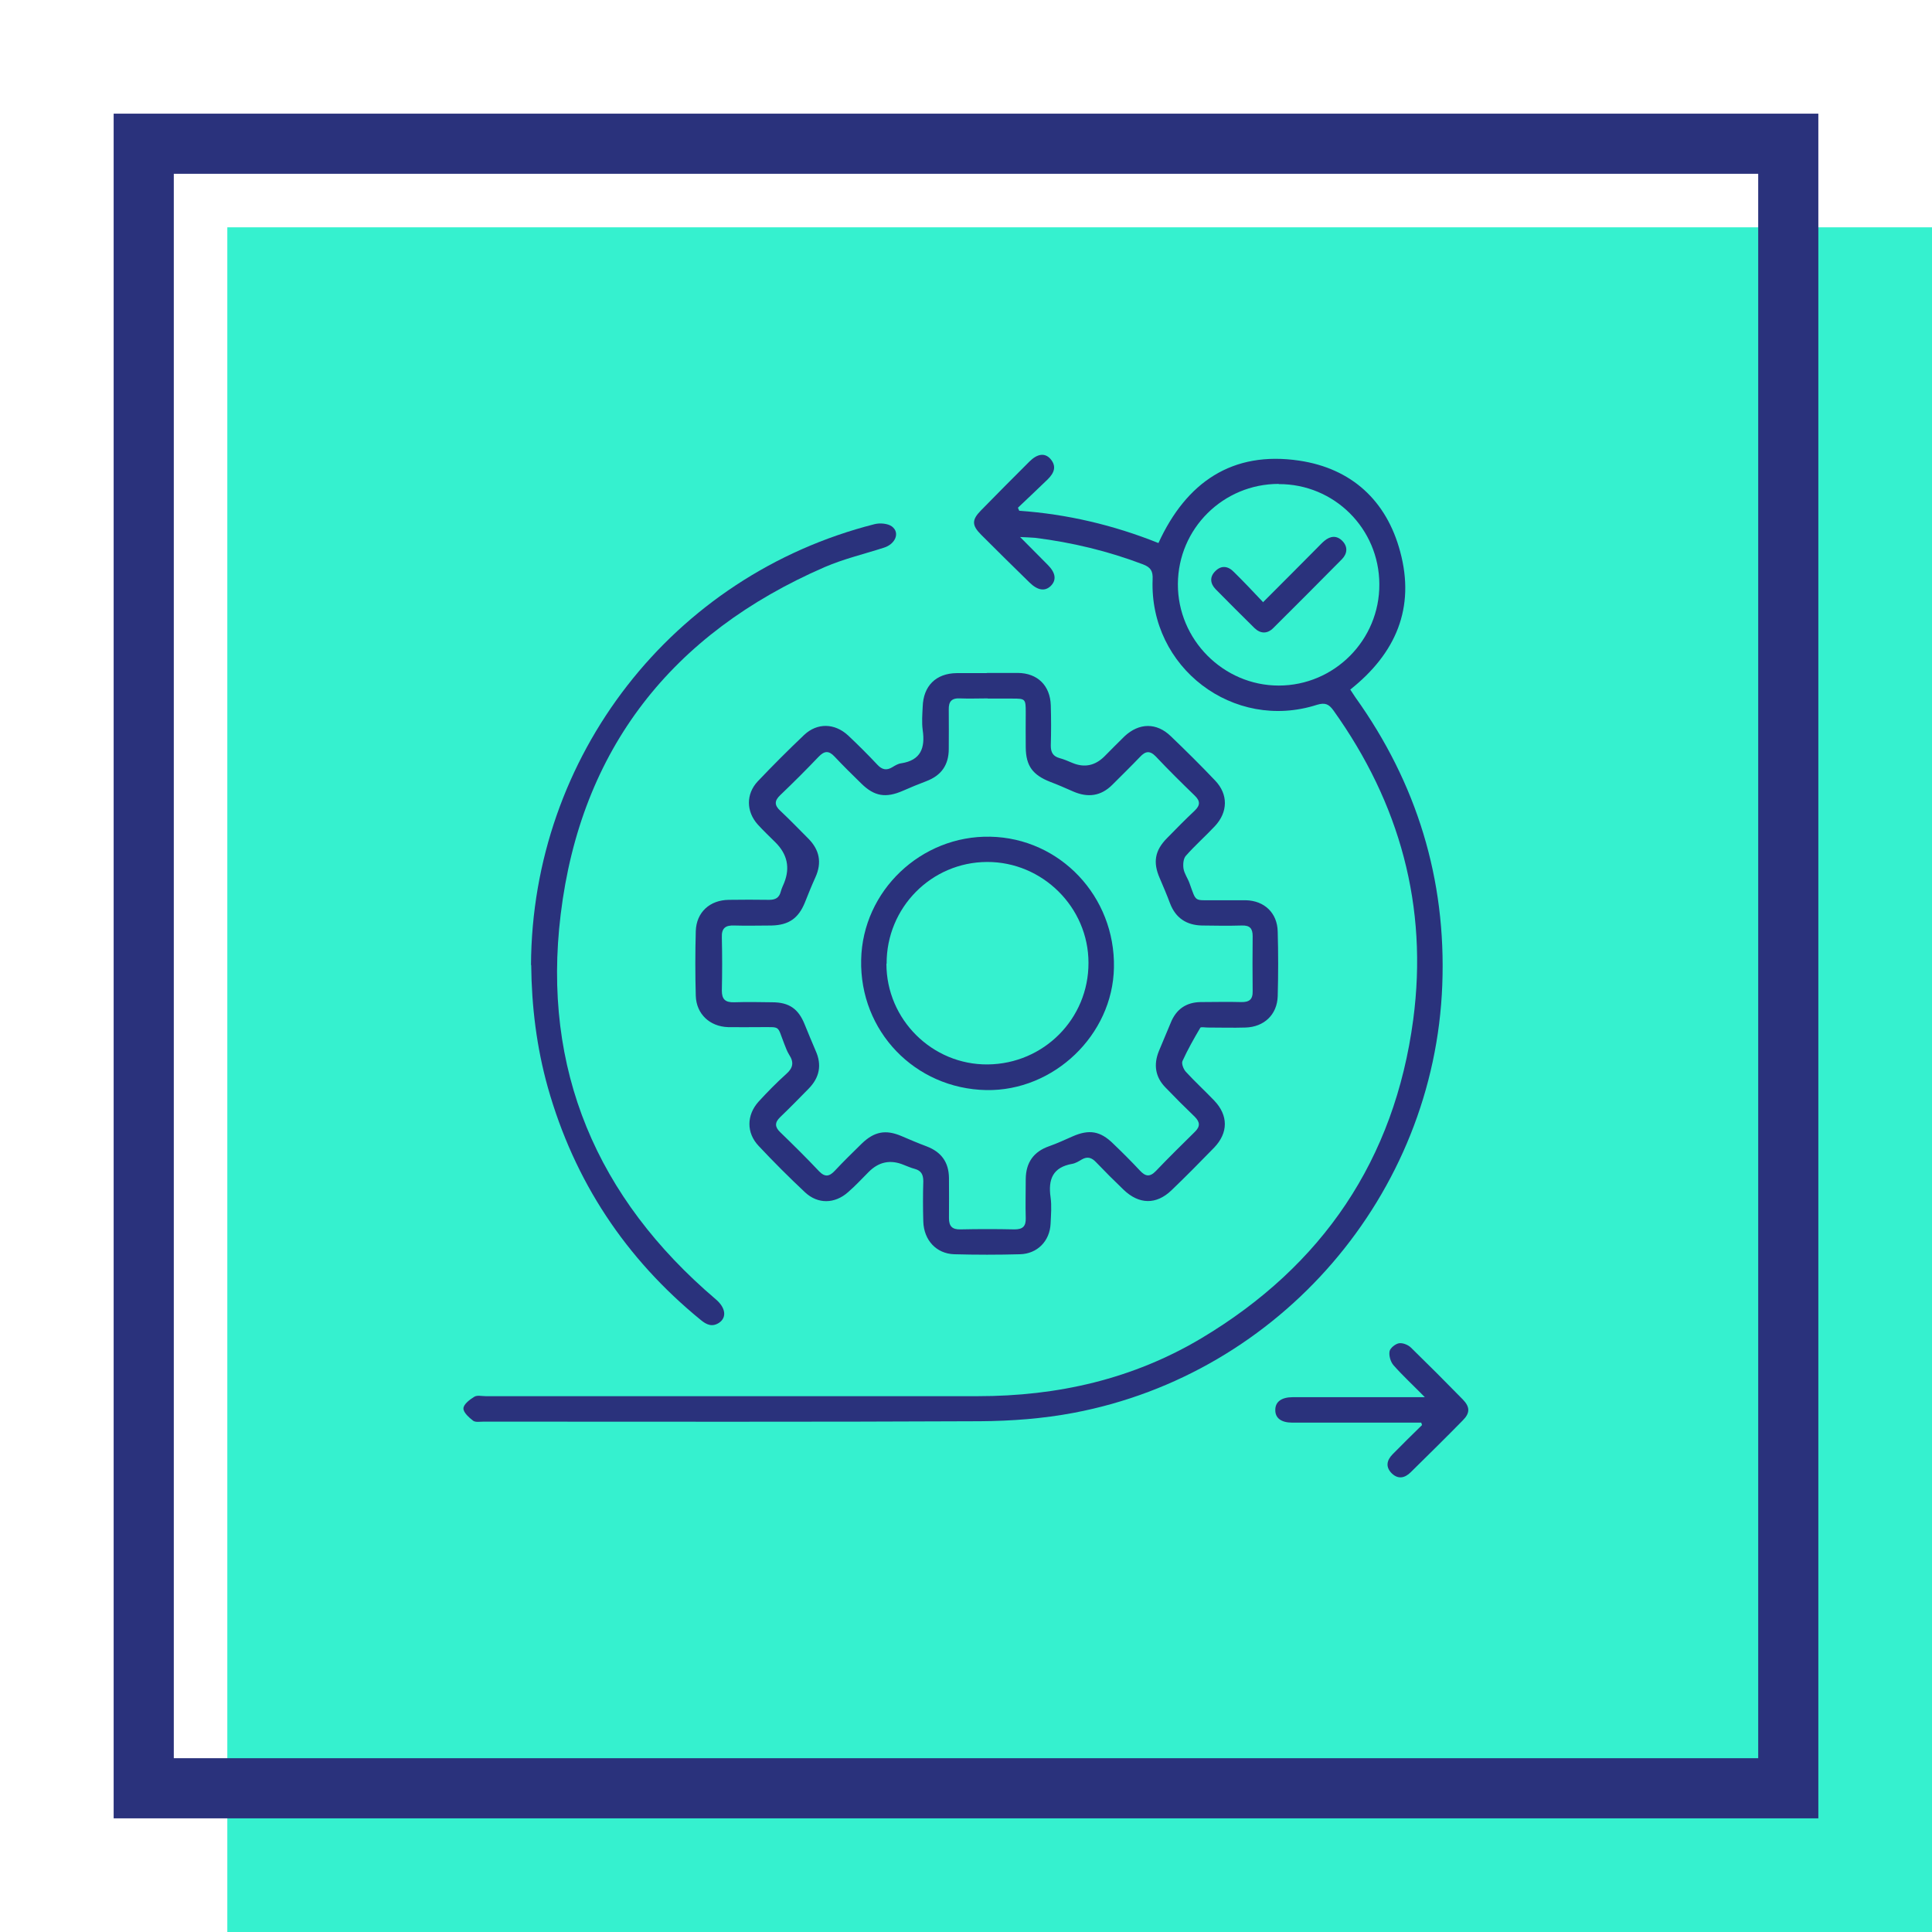
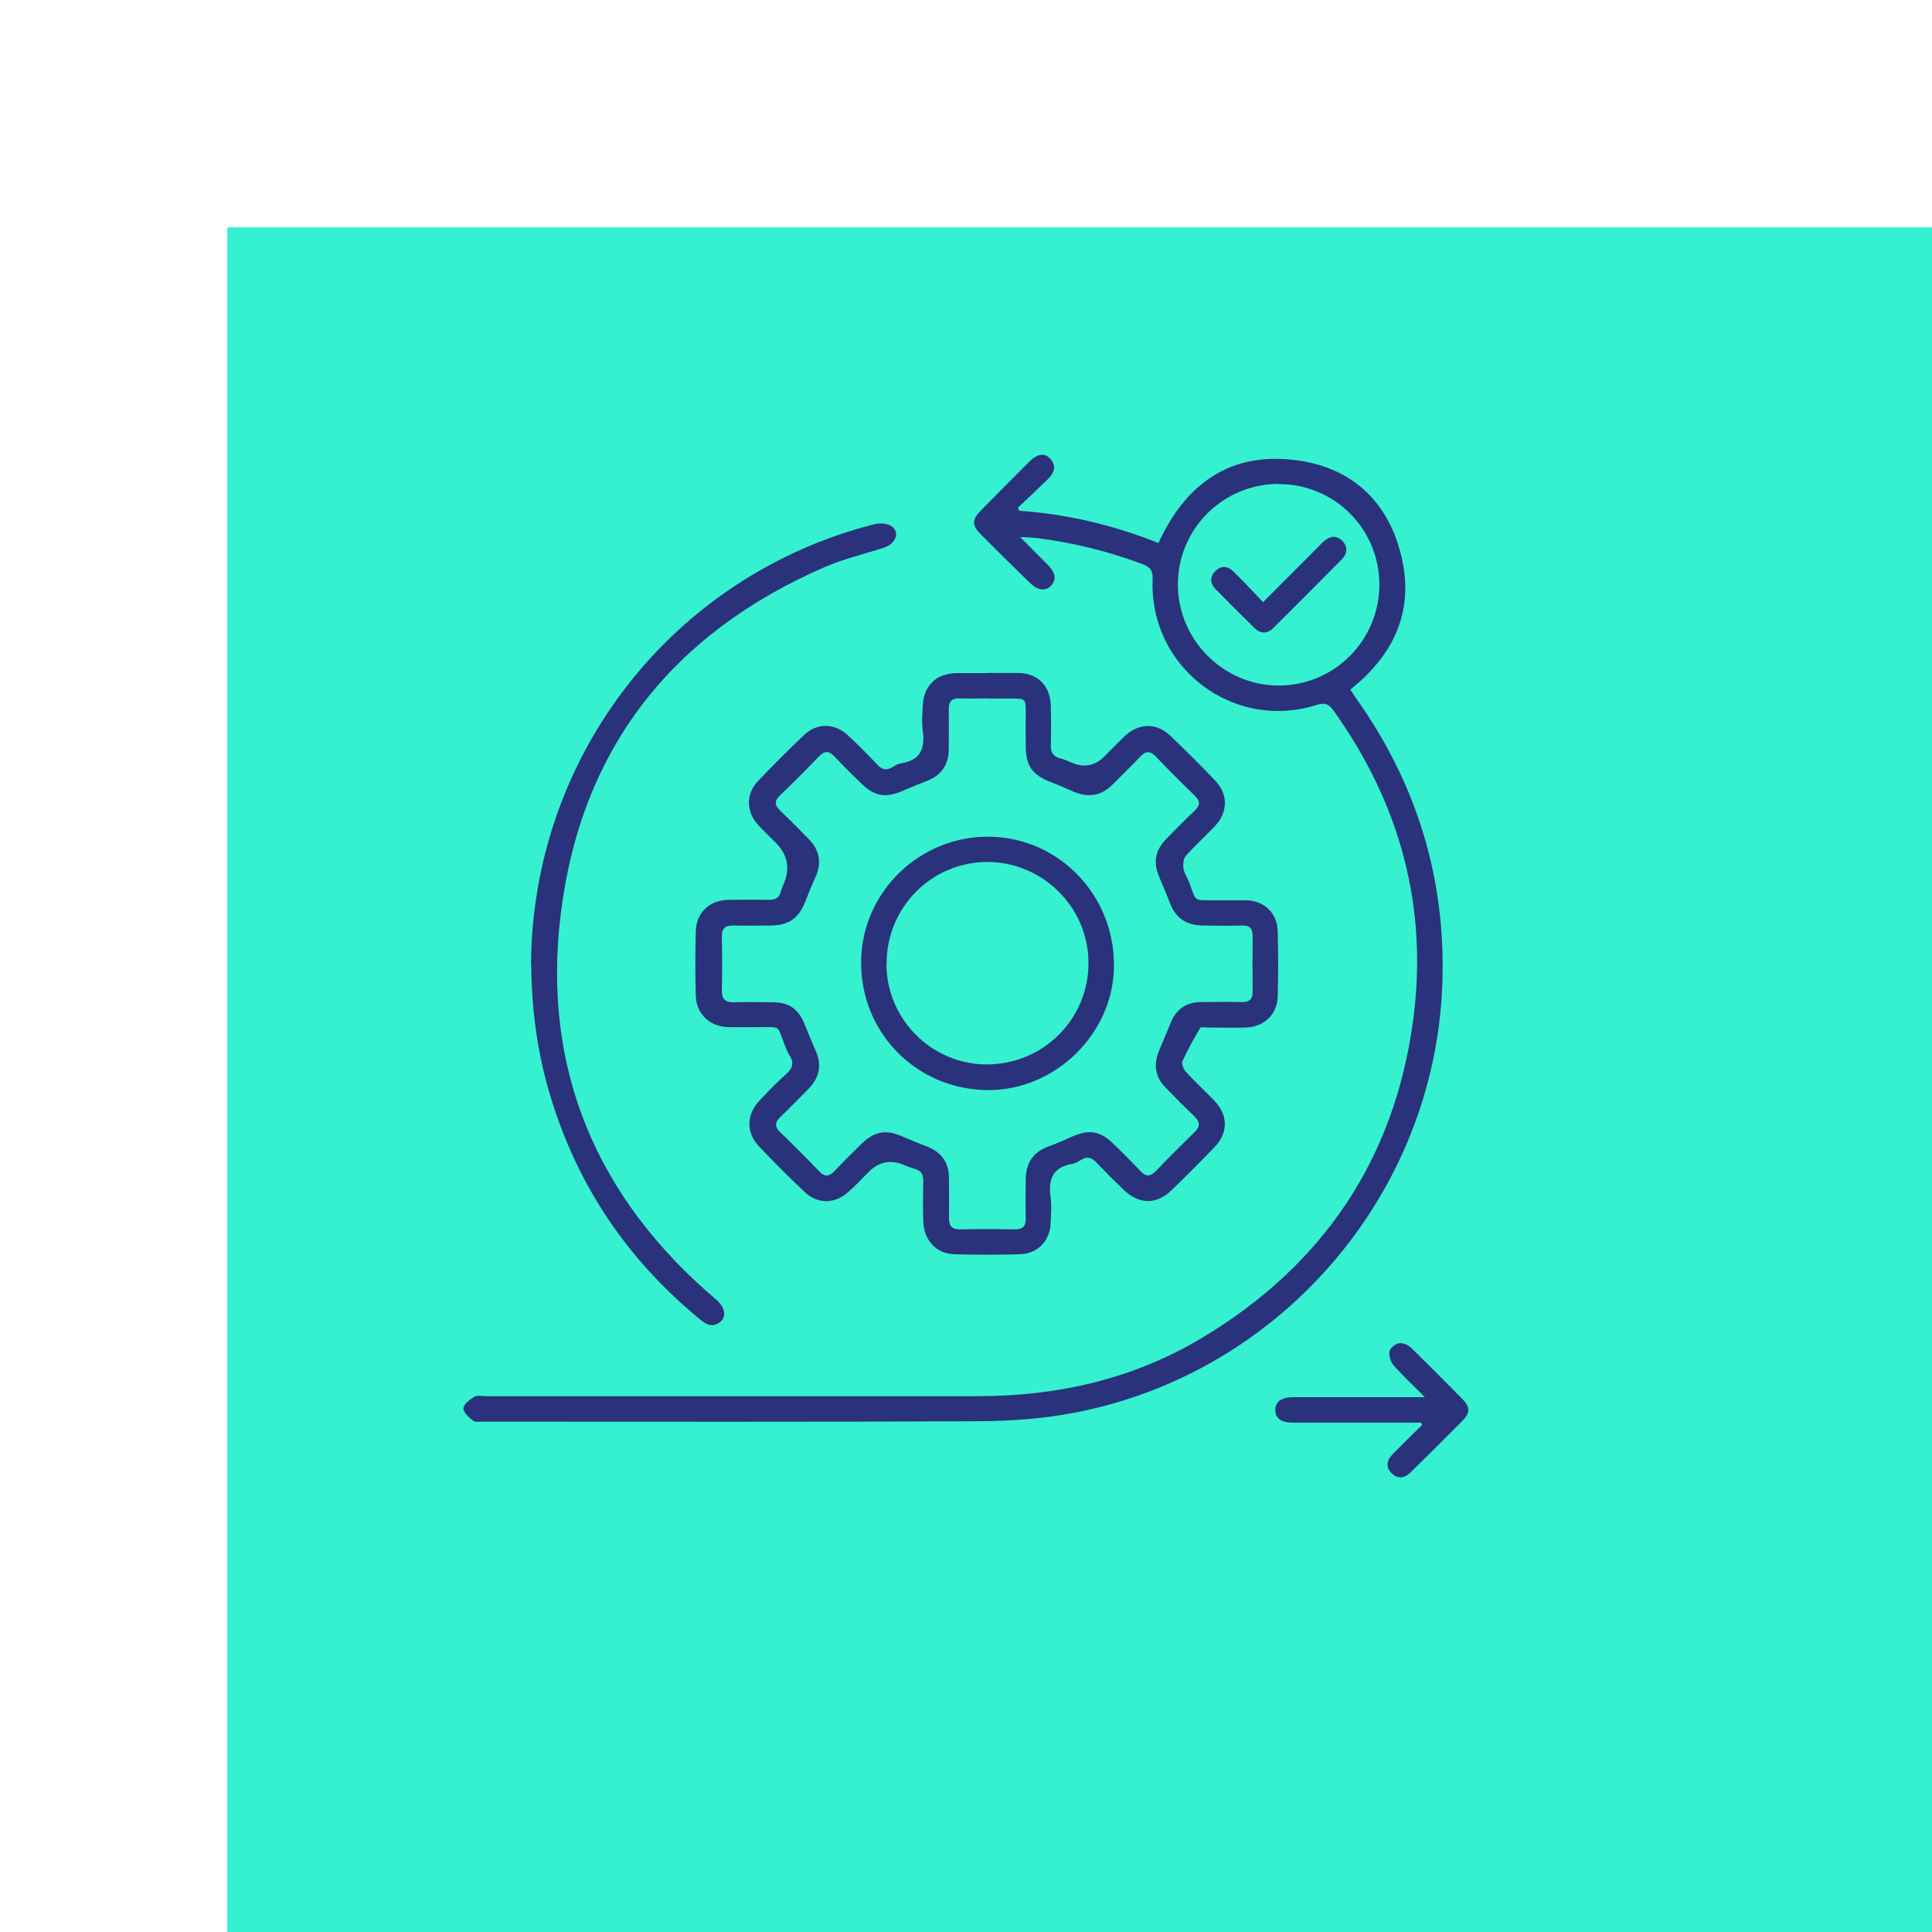
<svg xmlns="http://www.w3.org/2000/svg" id="Livello_2" data-name="Livello 2" viewBox="0 0 96.38 96.38">
  <defs>
    <style> .cls-1 { fill: none; } .cls-1, .cls-2, .cls-3 { stroke-width: 0px; } .cls-2 { fill: #35f1cf; } .cls-3 { fill: #2a327c; } </style>
  </defs>
  <g id="Livello_4" data-name="Livello 4">
    <g>
      <rect class="cls-2" x="11.34" y="11.34" width="85.04" height="85.04" />
-       <path class="cls-3" d="M87.71,8.67v79.04H8.67V8.67h79.04M90.71,5.67H5.67v85.04h85.04V5.67h0Z" />
      <rect class="cls-1" width="96.38" height="96.38" />
      <g>
        <path class="cls-3" d="M50.85,25.48c2.39.17,4.69.71,6.94,1.61,1.39-3.03,3.68-4.61,7.03-4.11,2.6.39,4.35,1.99,5.03,4.54.76,2.81-.22,5.08-2.49,6.88.08.12.16.25.25.38,3.07,4.29,4.54,9.08,4.34,14.35-.39,10.46-8.08,19.4-18.38,21.35-1.53.29-3.12.41-4.68.42-8.25.04-16.51.02-24.76.02-.18,0-.4.04-.52-.04-.21-.16-.5-.42-.49-.62,0-.2.31-.44.54-.58.14-.09.38-.03.57-.03,8.18,0,16.37,0,24.55,0,3.98,0,7.74-.85,11.17-2.9,6.03-3.61,9.62-8.9,10.55-15.88.75-5.65-.67-10.8-3.98-15.43-.23-.32-.42-.4-.82-.28-4.17,1.34-8.37-1.86-8.2-6.25.02-.42-.09-.61-.49-.76-1.74-.66-3.53-1.09-5.37-1.32-.2-.02-.41-.02-.75-.04.52.53.95.95,1.38,1.39.4.4.44.76.15,1.05-.29.28-.65.23-1.06-.17-.81-.79-1.61-1.58-2.41-2.38-.47-.47-.48-.74-.02-1.21.8-.82,1.61-1.63,2.42-2.44.4-.4.77-.45,1.05-.14.33.38.18.71-.13,1.02-.49.47-.99.95-1.49,1.42.02.05.05.11.07.16ZM63.79,24.14c-2.77,0-5.02,2.23-5.03,5-.01,2.77,2.27,5.06,5.03,5.06,2.78,0,5.04-2.28,5.02-5.06-.01-2.77-2.25-5-5.02-4.99Z" />
        <path class="cls-3" d="M49.25,33.57c.51,0,1.02,0,1.53,0,.98.01,1.61.63,1.64,1.62.02.67.02,1.34,0,2.01,0,.33.11.53.44.62.22.06.43.15.64.24q.89.37,1.59-.32c.34-.34.67-.68,1.01-1.01.73-.68,1.6-.69,2.31,0,.75.72,1.49,1.45,2.21,2.21.66.69.64,1.58-.02,2.28-.47.5-.99.96-1.44,1.47-.13.14-.15.43-.12.64.04.25.21.48.3.73.35.97.22.84,1.22.85.53,0,1.06,0,1.59,0,.92.02,1.57.63,1.59,1.56.03,1.07.03,2.15,0,3.23-.03.92-.68,1.53-1.6,1.56-.63.02-1.27,0-1.9,0-.12,0-.33-.04-.36.01-.32.54-.63,1.09-.89,1.66-.06.13.05.41.17.54.45.49.95.95,1.41,1.43.71.74.71,1.61,0,2.35-.7.72-1.41,1.44-2.13,2.13-.76.73-1.62.71-2.39-.03-.47-.45-.93-.91-1.38-1.38-.21-.22-.42-.29-.7-.13-.15.09-.31.19-.48.22-.97.17-1.21.77-1.08,1.67.06.43.02.88,0,1.32-.04.86-.66,1.5-1.53,1.52-1.09.03-2.19.03-3.28,0-.89-.03-1.51-.7-1.54-1.63-.02-.67-.02-1.34,0-2.01,0-.33-.1-.53-.43-.62-.19-.05-.37-.13-.55-.2q-.99-.41-1.75.36c-.34.34-.66.69-1.02,1-.66.59-1.51.61-2.15.01-.8-.75-1.57-1.52-2.32-2.32-.61-.65-.6-1.53,0-2.2.44-.48.9-.95,1.38-1.38.34-.3.4-.58.15-.96-.1-.16-.17-.35-.24-.53-.38-.97-.16-.84-1.22-.85-.53,0-1.06.01-1.59,0-.91-.03-1.58-.65-1.61-1.56-.03-1.07-.03-2.15,0-3.23.03-.94.7-1.55,1.65-1.56.67-.01,1.34-.01,2.01,0,.31,0,.5-.1.58-.41.04-.15.11-.3.17-.44q.45-1.13-.43-2.01c-.3-.3-.61-.59-.89-.9-.58-.65-.59-1.52,0-2.15.75-.79,1.53-1.57,2.32-2.32.65-.61,1.52-.59,2.19.03.5.47.99.96,1.46,1.46.23.25.46.3.75.12.13-.08.28-.17.43-.19.99-.15,1.21-.77,1.08-1.66-.05-.38-.02-.77,0-1.16.03-1.04.66-1.67,1.7-1.68.49,0,.99,0,1.48,0ZM49.27,34.84c-.46,0-.92.02-1.38,0-.42-.02-.57.16-.56.56.01.65,0,1.31,0,1.96,0,.81-.38,1.33-1.12,1.61-.39.15-.79.31-1.17.48-.85.37-1.42.28-2.07-.36-.45-.44-.91-.89-1.34-1.35-.29-.31-.51-.28-.79.01-.62.65-1.26,1.29-1.91,1.91-.3.28-.31.51,0,.79.48.45.93.92,1.39,1.38.56.56.69,1.2.36,1.93-.19.42-.36.84-.53,1.27-.32.78-.8,1.12-1.66,1.14-.62,0-1.24.02-1.85,0-.45-.02-.65.13-.63.6.02.88.02,1.76,0,2.65,0,.44.18.59.61.58.63-.02,1.27-.01,1.9,0,.85,0,1.31.33,1.62,1.1.18.44.36.88.55,1.32.32.71.19,1.34-.35,1.89-.47.48-.94.96-1.42,1.42-.28.27-.27.49,0,.75.66.64,1.31,1.28,1.94,1.95.3.31.52.26.79-.03.43-.46.89-.91,1.34-1.35.62-.6,1.19-.71,1.97-.38.42.18.84.36,1.27.52.73.28,1.1.79,1.11,1.57,0,.67.01,1.34,0,2.01,0,.4.16.57.57.56.9-.02,1.8-.02,2.7,0,.42,0,.57-.16.56-.56-.02-.65,0-1.31,0-1.96.01-.81.39-1.36,1.17-1.63.4-.14.78-.32,1.17-.49.82-.36,1.38-.27,2.02.36.46.44.91.89,1.34,1.35.27.29.49.33.79.02.63-.66,1.29-1.31,1.94-1.95.28-.27.27-.49,0-.76-.5-.48-.98-.96-1.46-1.46-.51-.52-.6-1.14-.33-1.81.19-.47.4-.94.59-1.41.27-.68.77-1.03,1.5-1.04.67,0,1.34-.02,2.01,0,.4.01.59-.12.58-.54-.01-.92-.01-1.83,0-2.75,0-.38-.14-.54-.53-.53-.67.02-1.34.01-2.01,0-.76-.02-1.3-.37-1.58-1.1-.16-.43-.34-.85-.52-1.27-.34-.78-.24-1.37.36-1.98.46-.47.91-.93,1.39-1.38.28-.27.28-.48,0-.75-.66-.64-1.31-1.28-1.94-1.95-.3-.31-.52-.27-.79.02-.45.47-.92.93-1.38,1.39-.57.57-1.22.65-1.94.34-.39-.17-.77-.34-1.17-.49-.86-.34-1.2-.79-1.21-1.71-.01-.58,0-1.16,0-1.75,0-.68-.02-.69-.67-.69-.41,0-.81,0-1.22,0Z" />
        <path class="cls-3" d="M26.49,48.14c.05-10.43,7.06-19.43,17.13-21.99.27-.07.66-.04.87.11.42.31.18.88-.39,1.06-.99.32-2.01.56-2.96.97-7.62,3.31-12.17,9.08-13.17,17.33-.94,7.73,1.8,14.14,7.73,19.19.5.42.57.91.17,1.18-.34.22-.62.1-.91-.14-3.76-3.07-6.31-6.93-7.63-11.6-.56-2-.81-4.04-.83-6.11Z" />
        <path class="cls-3" d="M70.91,70.97c-.47,0-.94,0-1.41,0-1.68,0-3.35,0-5.03,0-.56,0-.86-.23-.85-.64,0-.4.31-.63.87-.63,1.96,0,3.91,0,5.87,0,.19,0,.38,0,.72,0-.59-.6-1.1-1.07-1.56-1.59-.15-.17-.24-.48-.2-.7.03-.16.29-.37.47-.4.19-.03.46.08.6.22.87.85,1.73,1.71,2.58,2.58.37.38.37.68,0,1.05-.85.87-1.72,1.72-2.59,2.58-.29.29-.62.37-.94.07-.33-.32-.27-.66.04-.97.48-.49.97-.97,1.46-1.45-.01-.04-.03-.08-.04-.12Z" />
        <path class="cls-3" d="M63.02,30.03c.95-.95,1.83-1.83,2.71-2.72.11-.11.22-.23.34-.33.3-.25.62-.28.9.01.27.28.25.62-.02.9-1.14,1.15-2.28,2.3-3.43,3.44-.3.3-.64.29-.94,0-.65-.64-1.3-1.29-1.94-1.94-.27-.28-.3-.61-.02-.89.3-.31.64-.27.93.03.49.48.96.98,1.47,1.52Z" />
        <path class="cls-3" d="M49.2,54.38c-3.56-.07-6.32-2.94-6.24-6.5.07-3.44,2.99-6.21,6.44-6.14,3.49.07,6.24,2.99,6.17,6.53-.06,3.36-3,6.17-6.37,6.11ZM44.22,48.08c0,2.78,2.29,5.05,5.06,5.02,2.79-.03,5.03-2.28,5.02-5.07,0-2.77-2.3-5.04-5.06-5.03-2.78.01-5.02,2.28-5.01,5.07Z" />
      </g>
    </g>
  </g>
</svg>